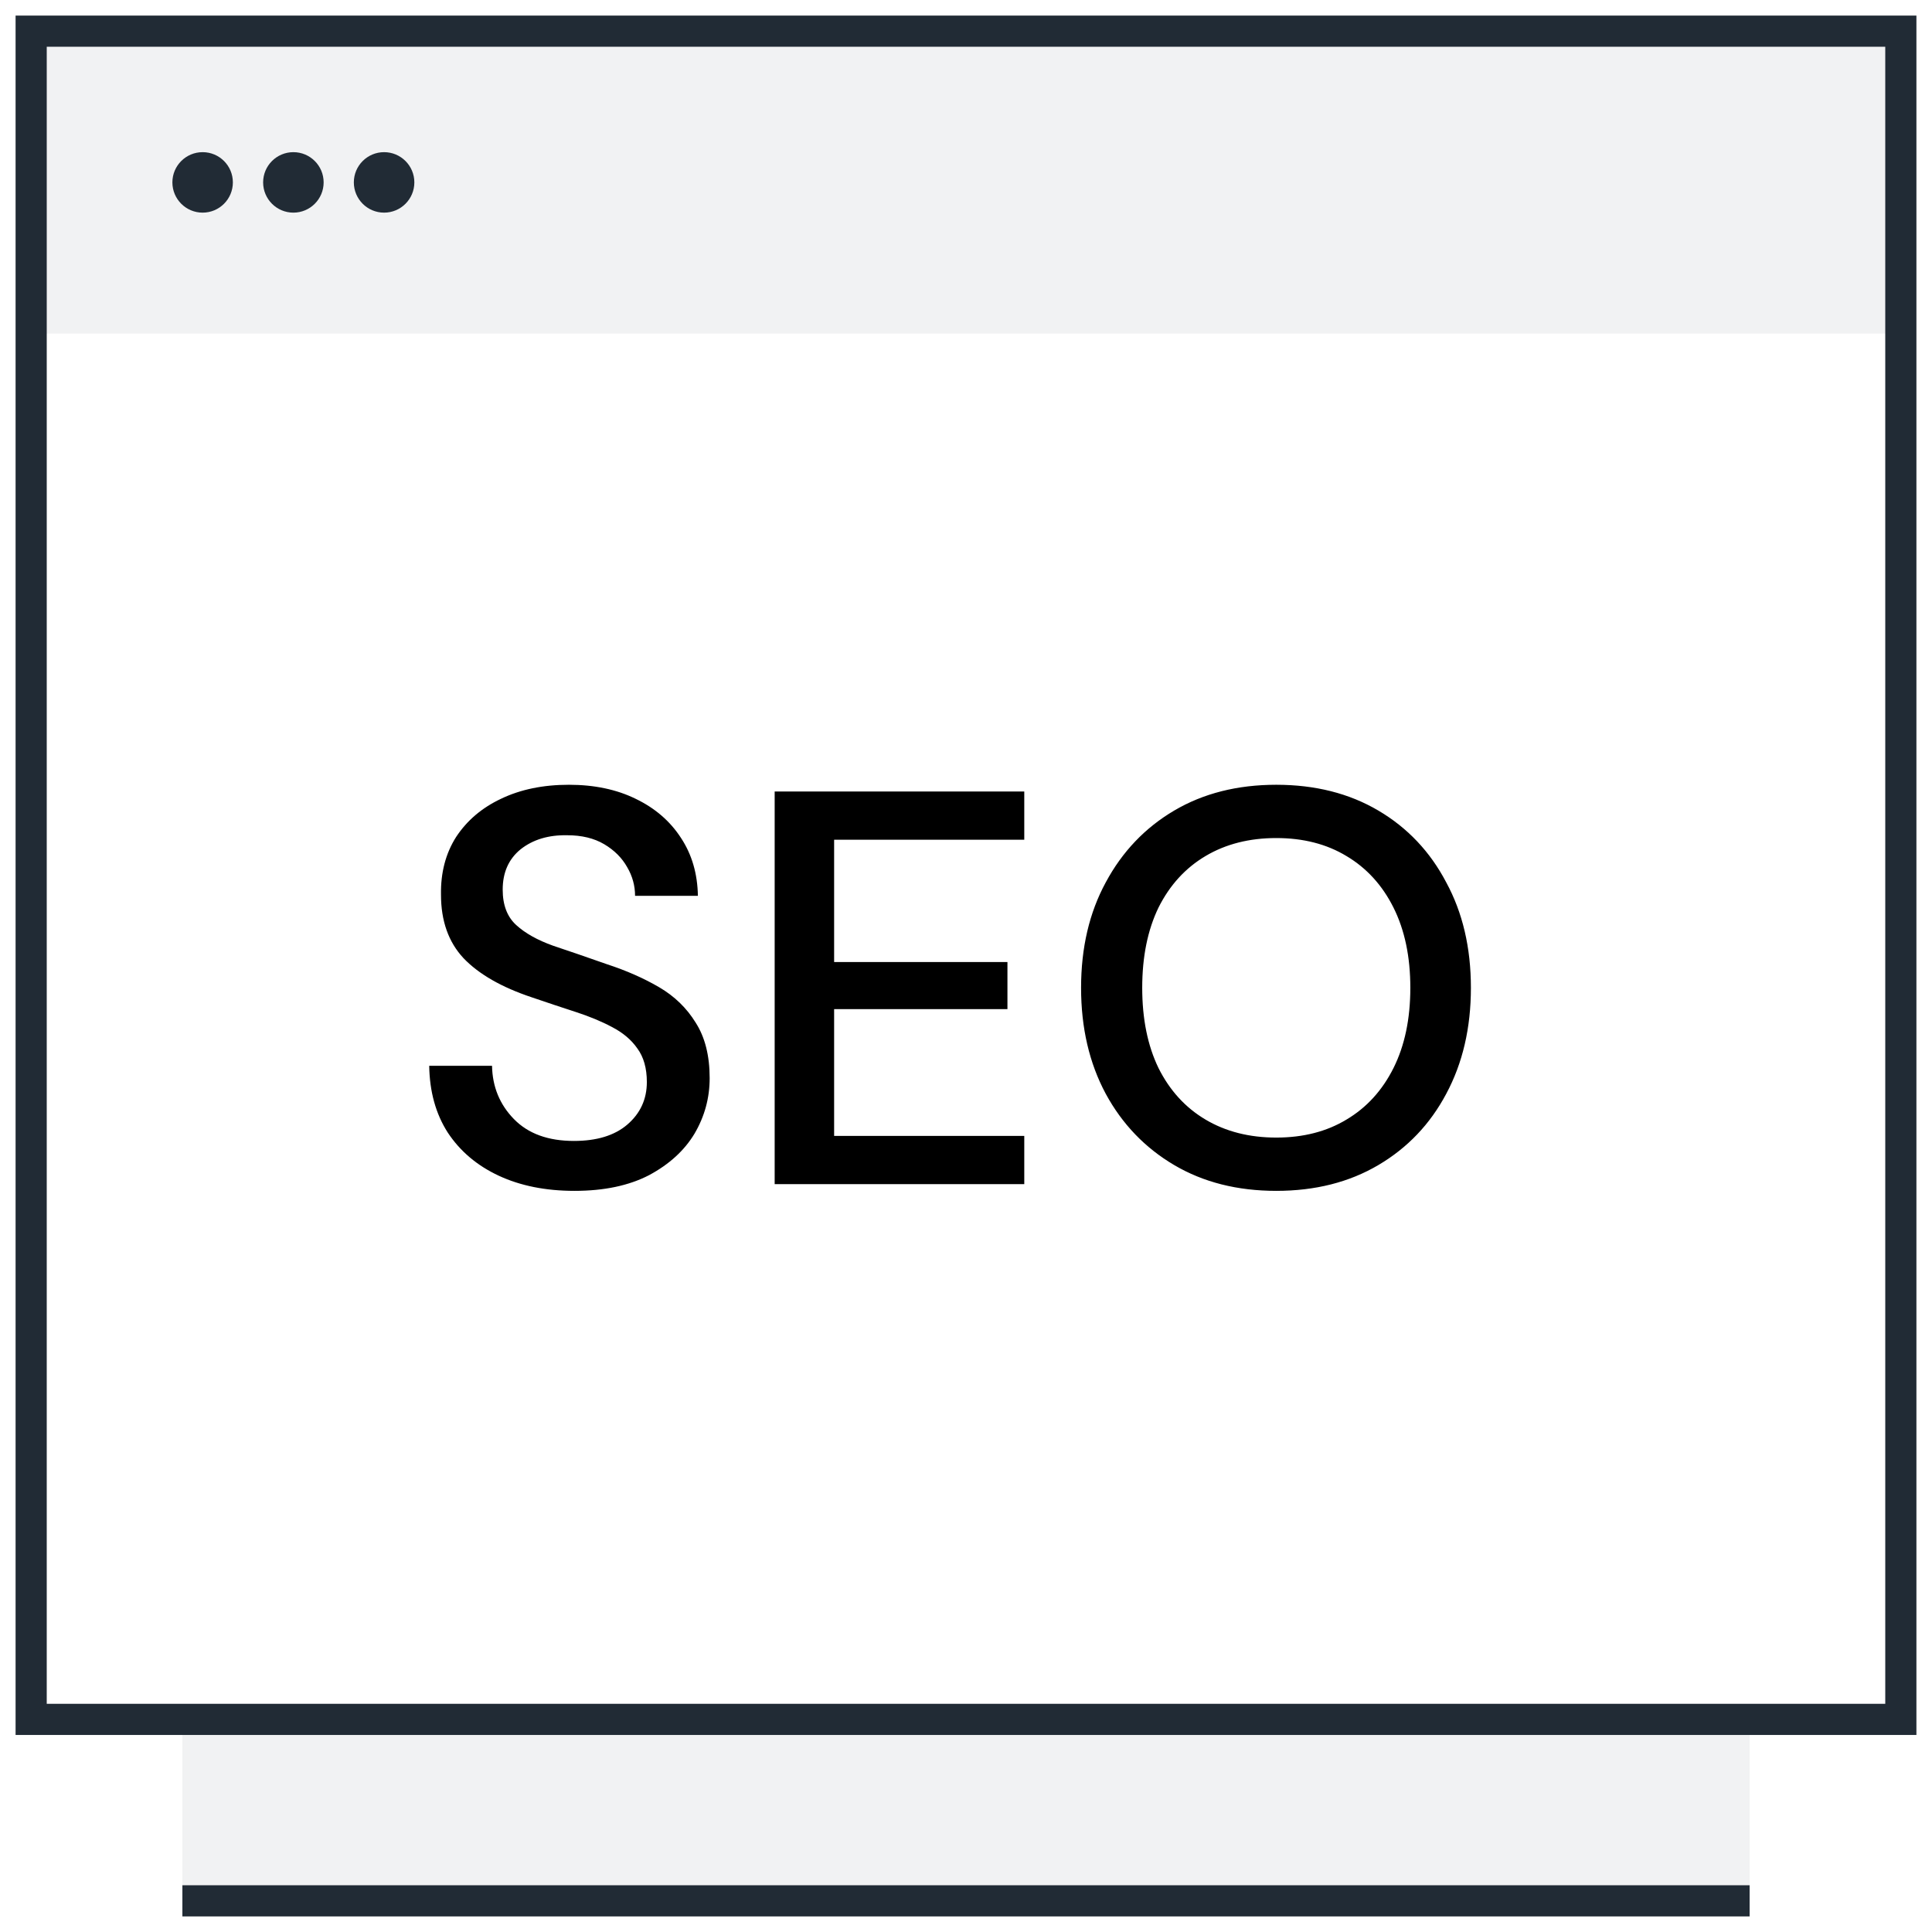
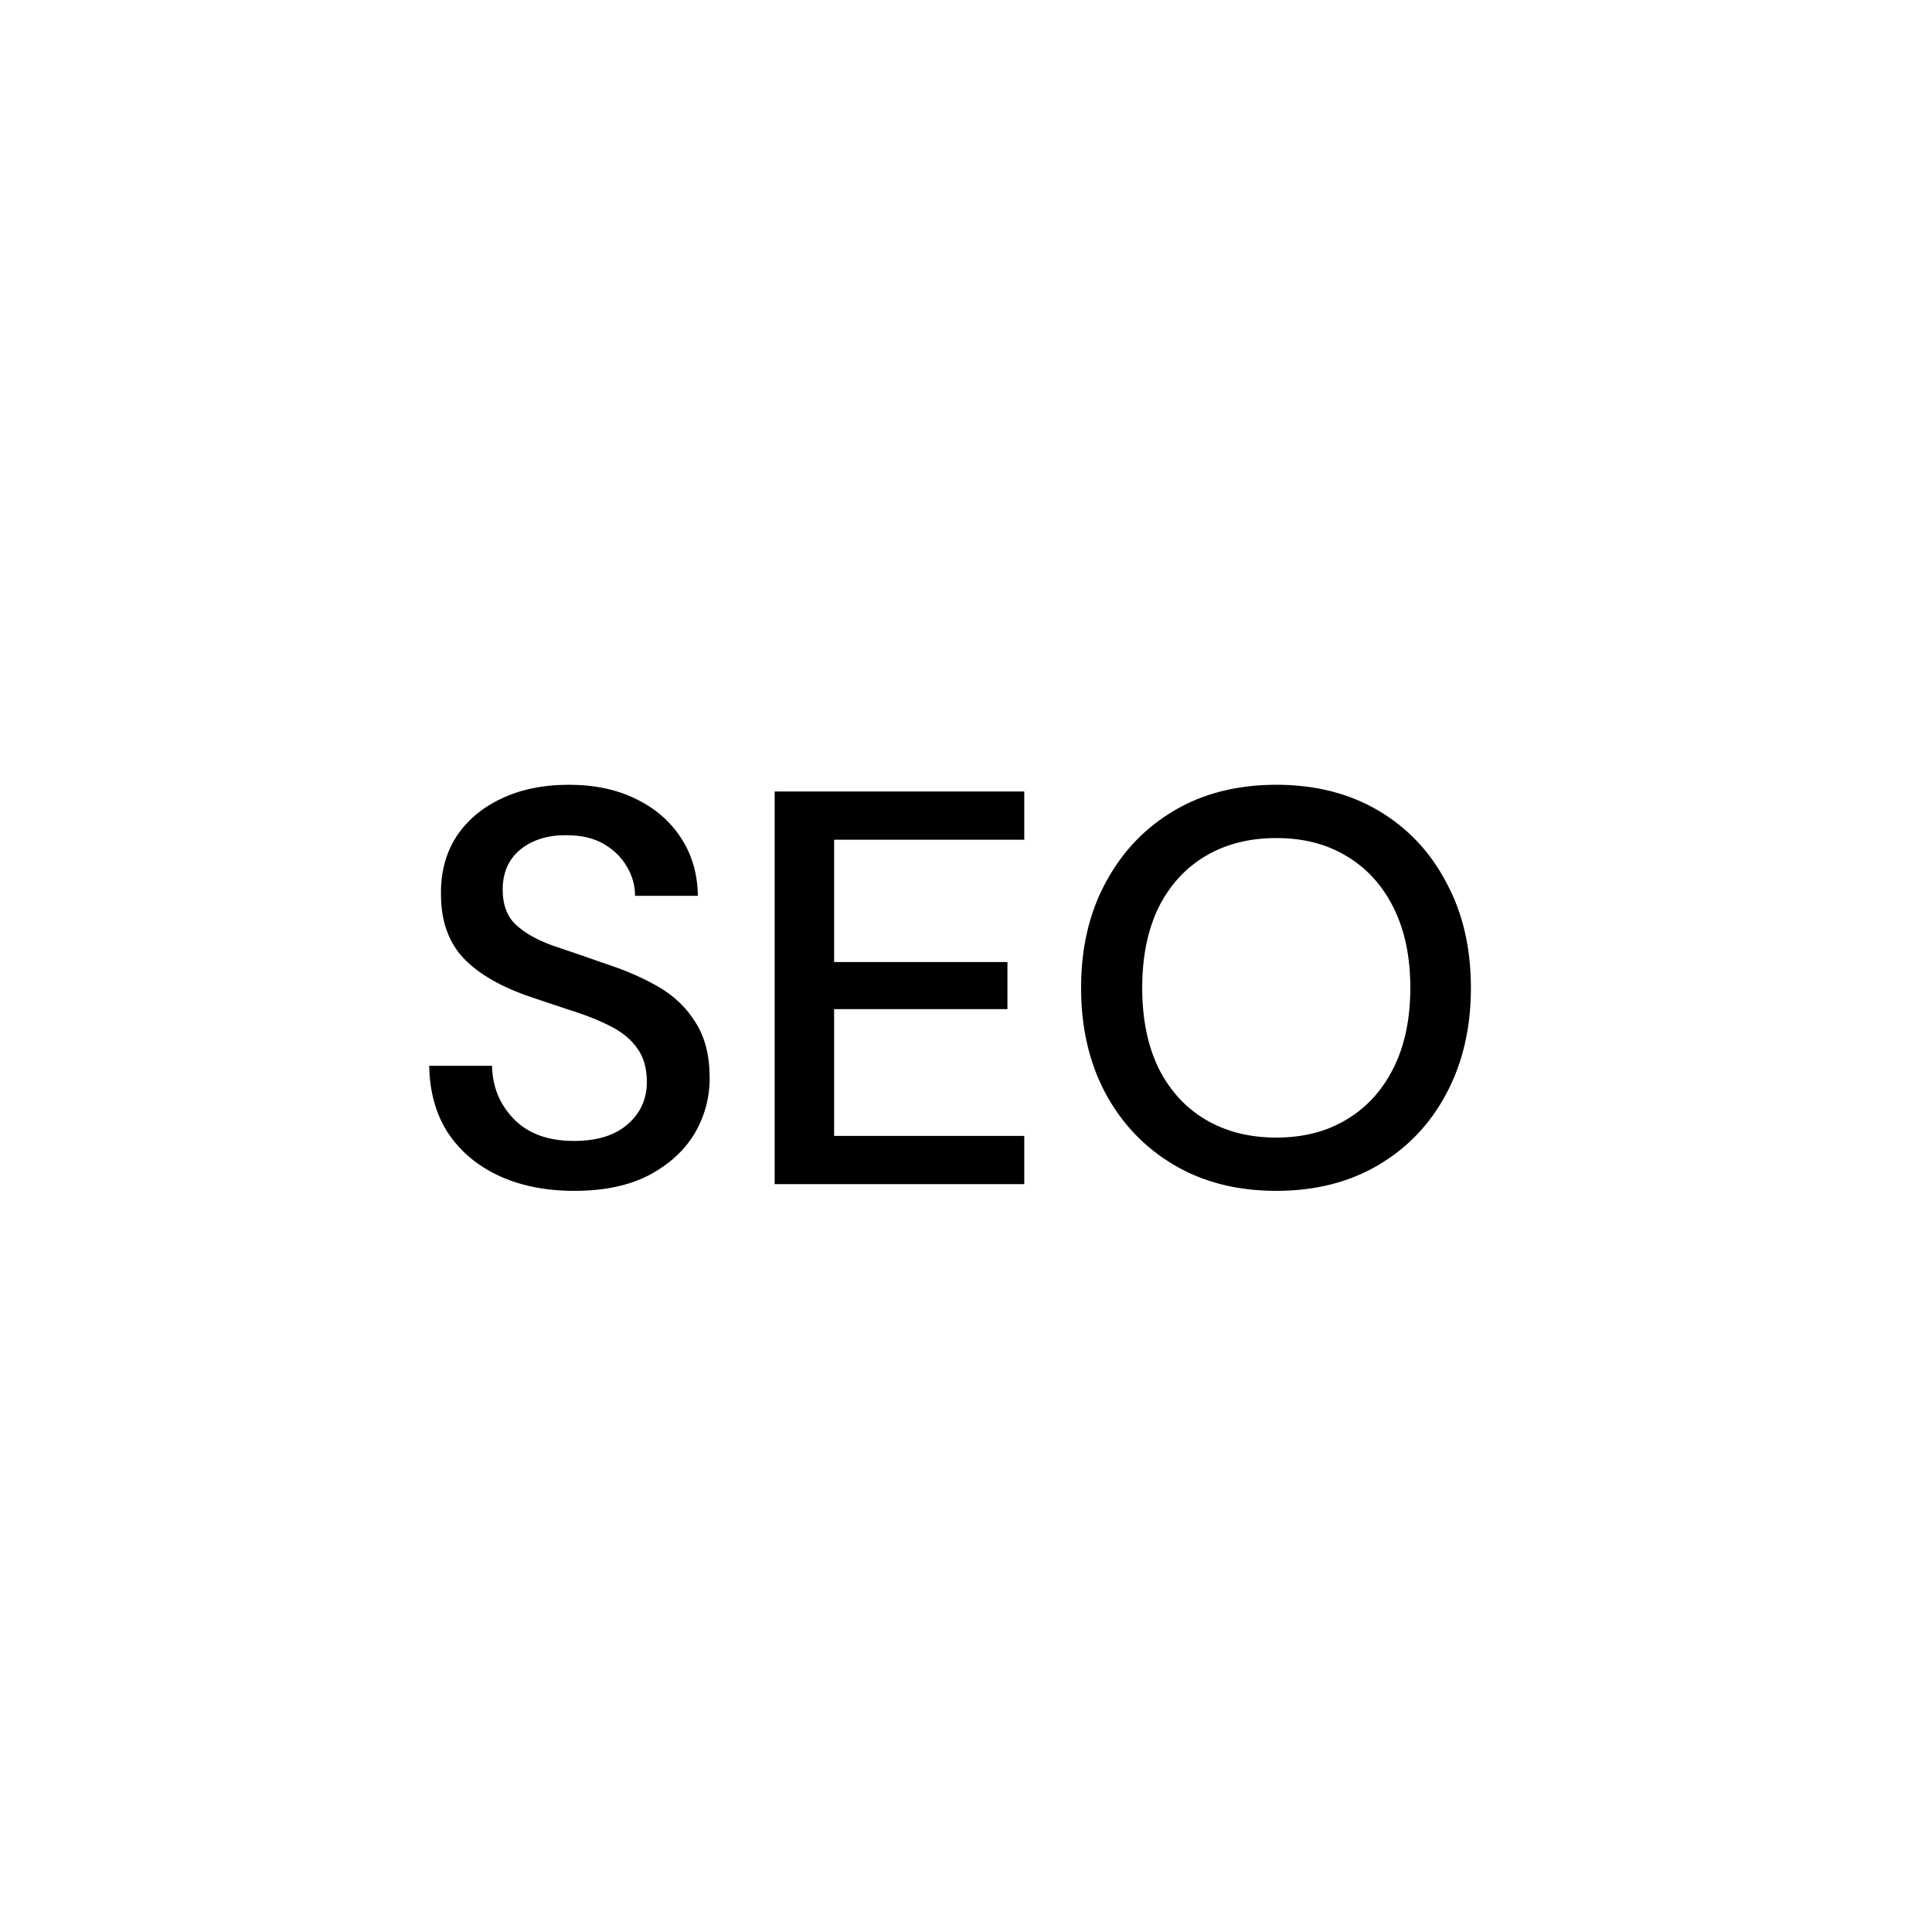
<svg xmlns="http://www.w3.org/2000/svg" width="62" height="62" viewBox="0 0 62 62" fill="none">
-   <path opacity="0.06" fill-rule="evenodd" clip-rule="evenodd" d="M1 1H61V10.706H1V1ZM5.853 55.177H56.147V61H5.853V55.177Z" fill="#212B35" />
-   <path d="M56.147 61H5.853M1 1H61V55.177H1V1Z" stroke="#212B35" />
  <path d="M18.436 38.216C17.512 38.216 16.702 38.054 16.006 37.73C15.31 37.406 14.764 36.944 14.368 36.344C13.984 35.744 13.786 35.03 13.774 34.202H15.79C15.802 34.874 16.036 35.444 16.492 35.912C16.948 36.38 17.59 36.614 18.418 36.614C19.15 36.614 19.72 36.44 20.128 36.092C20.548 35.732 20.758 35.276 20.758 34.724C20.758 34.28 20.656 33.92 20.452 33.644C20.26 33.368 19.99 33.14 19.642 32.96C19.306 32.78 18.916 32.618 18.472 32.474C18.028 32.33 17.56 32.174 17.068 32.006C16.096 31.682 15.364 31.262 14.872 30.746C14.392 30.23 14.152 29.552 14.152 28.712C14.14 28.004 14.302 27.386 14.638 26.858C14.986 26.33 15.466 25.922 16.078 25.634C16.702 25.334 17.428 25.184 18.256 25.184C19.072 25.184 19.786 25.334 20.398 25.634C21.022 25.934 21.508 26.354 21.856 26.894C22.204 27.422 22.384 28.04 22.396 28.748H20.38C20.38 28.424 20.296 28.118 20.128 27.83C19.96 27.53 19.714 27.284 19.39 27.092C19.066 26.9 18.67 26.804 18.202 26.804C17.602 26.792 17.104 26.942 16.708 27.254C16.324 27.566 16.132 27.998 16.132 28.55C16.132 29.042 16.276 29.42 16.564 29.684C16.852 29.948 17.248 30.17 17.752 30.35C18.256 30.518 18.832 30.716 19.48 30.944C20.104 31.148 20.662 31.394 21.154 31.682C21.646 31.97 22.036 32.348 22.324 32.816C22.624 33.284 22.774 33.878 22.774 34.598C22.774 35.234 22.612 35.828 22.288 36.38C21.964 36.92 21.478 37.364 20.83 37.712C20.182 38.048 19.384 38.216 18.436 38.216ZM24.86 38V25.4H32.87V26.948H26.768V30.872H32.33V32.384H26.768V36.452H32.87V38H24.86ZM40.957 38.216C39.709 38.216 38.617 37.94 37.681 37.388C36.745 36.836 36.013 36.074 35.485 35.102C34.957 34.118 34.693 32.984 34.693 31.7C34.693 30.416 34.957 29.288 35.485 28.316C36.013 27.332 36.745 26.564 37.681 26.012C38.617 25.46 39.709 25.184 40.957 25.184C42.205 25.184 43.297 25.46 44.233 26.012C45.169 26.564 45.895 27.332 46.411 28.316C46.939 29.288 47.203 30.416 47.203 31.7C47.203 32.984 46.939 34.118 46.411 35.102C45.895 36.074 45.169 36.836 44.233 37.388C43.297 37.94 42.205 38.216 40.957 38.216ZM40.957 36.506C41.821 36.506 42.571 36.314 43.207 35.93C43.855 35.546 44.359 34.994 44.719 34.274C45.079 33.554 45.259 32.696 45.259 31.7C45.259 30.704 45.079 29.846 44.719 29.126C44.359 28.406 43.855 27.854 43.207 27.47C42.571 27.086 41.821 26.894 40.957 26.894C40.093 26.894 39.337 27.086 38.689 27.47C38.041 27.854 37.537 28.406 37.177 29.126C36.829 29.846 36.655 30.704 36.655 31.7C36.655 32.696 36.829 33.554 37.177 34.274C37.537 34.994 38.041 35.546 38.689 35.93C39.337 36.314 40.093 36.506 40.957 36.506Z" fill="black" />
-   <path d="M6.503 6.824C7.039 6.824 7.473 6.389 7.473 5.853C7.473 5.317 7.039 4.883 6.503 4.883C5.967 4.883 5.532 5.317 5.532 5.853C5.532 6.389 5.967 6.824 6.503 6.824Z" fill="#212B35" />
-   <path d="M12.326 6.824C12.862 6.824 13.297 6.389 13.297 5.853C13.297 5.317 12.862 4.883 12.326 4.883C11.79 4.883 11.355 5.317 11.355 5.853C11.355 6.389 11.79 6.824 12.326 6.824Z" fill="#212B35" />
-   <path d="M9.415 6.824C9.951 6.824 10.386 6.389 10.386 5.853C10.386 5.317 9.951 4.883 9.415 4.883C8.879 4.883 8.444 5.317 8.444 5.853C8.444 6.389 8.879 6.824 9.415 6.824Z" fill="#212B35" />
</svg>